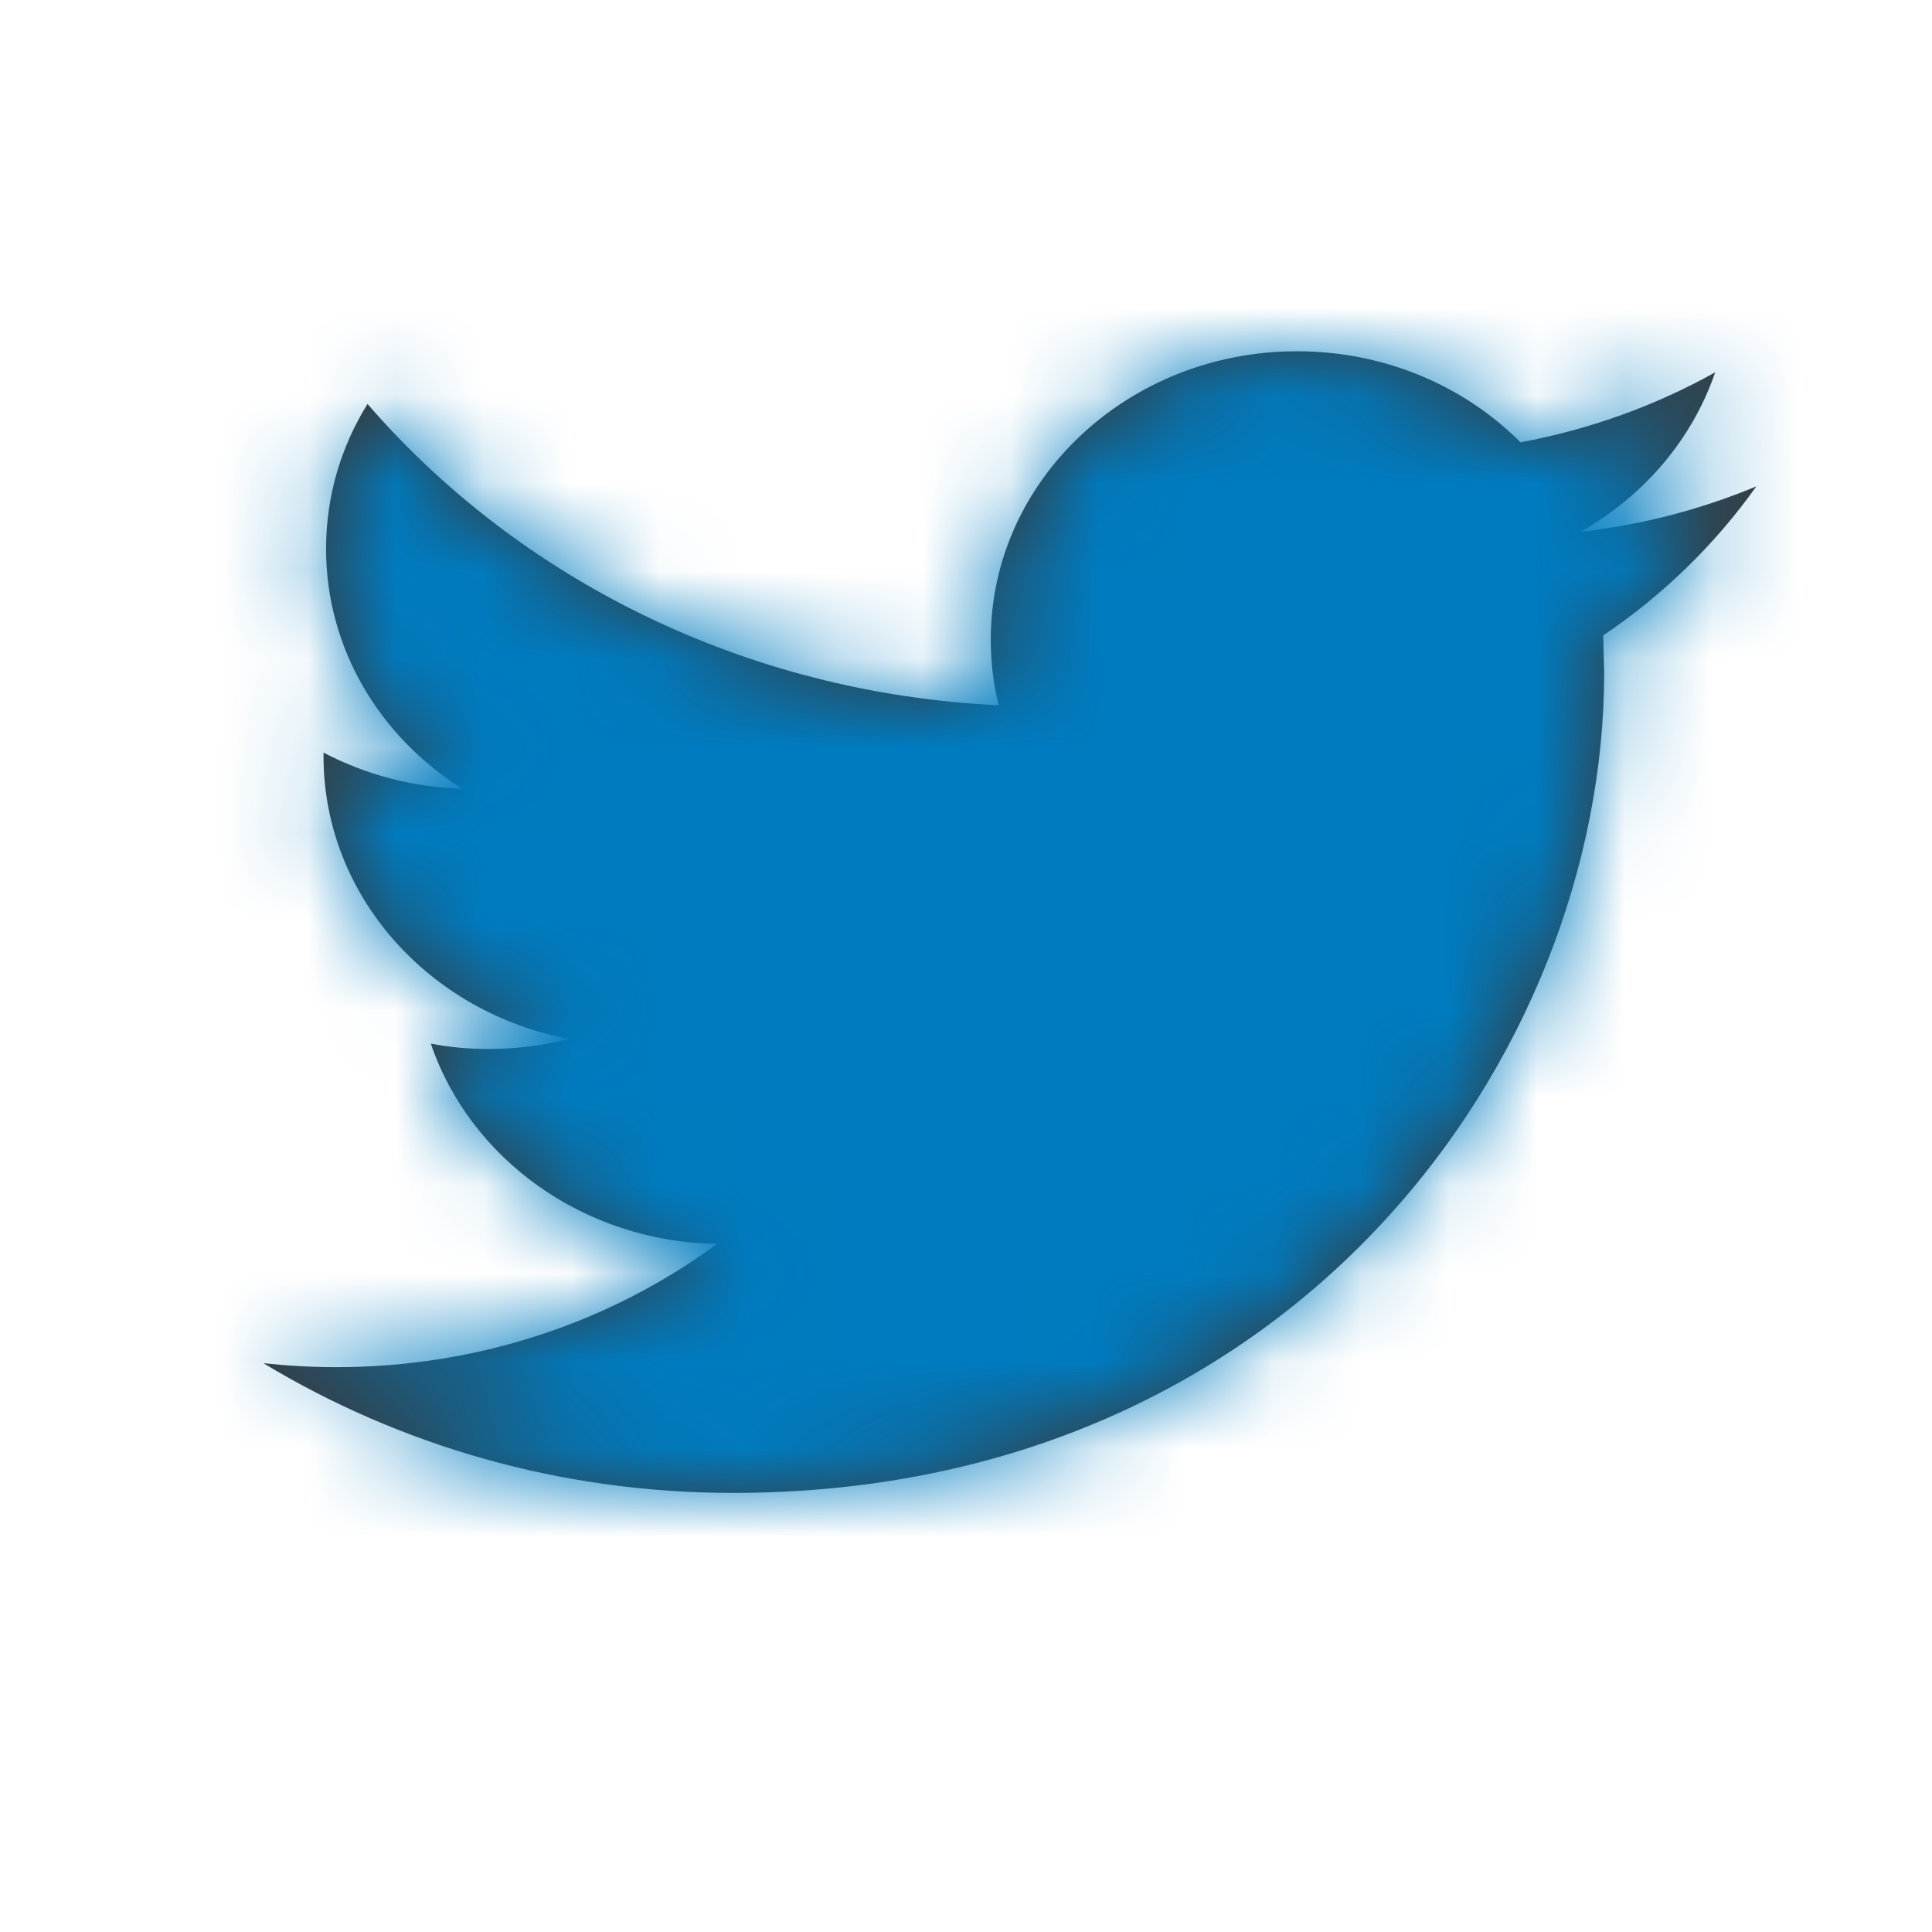
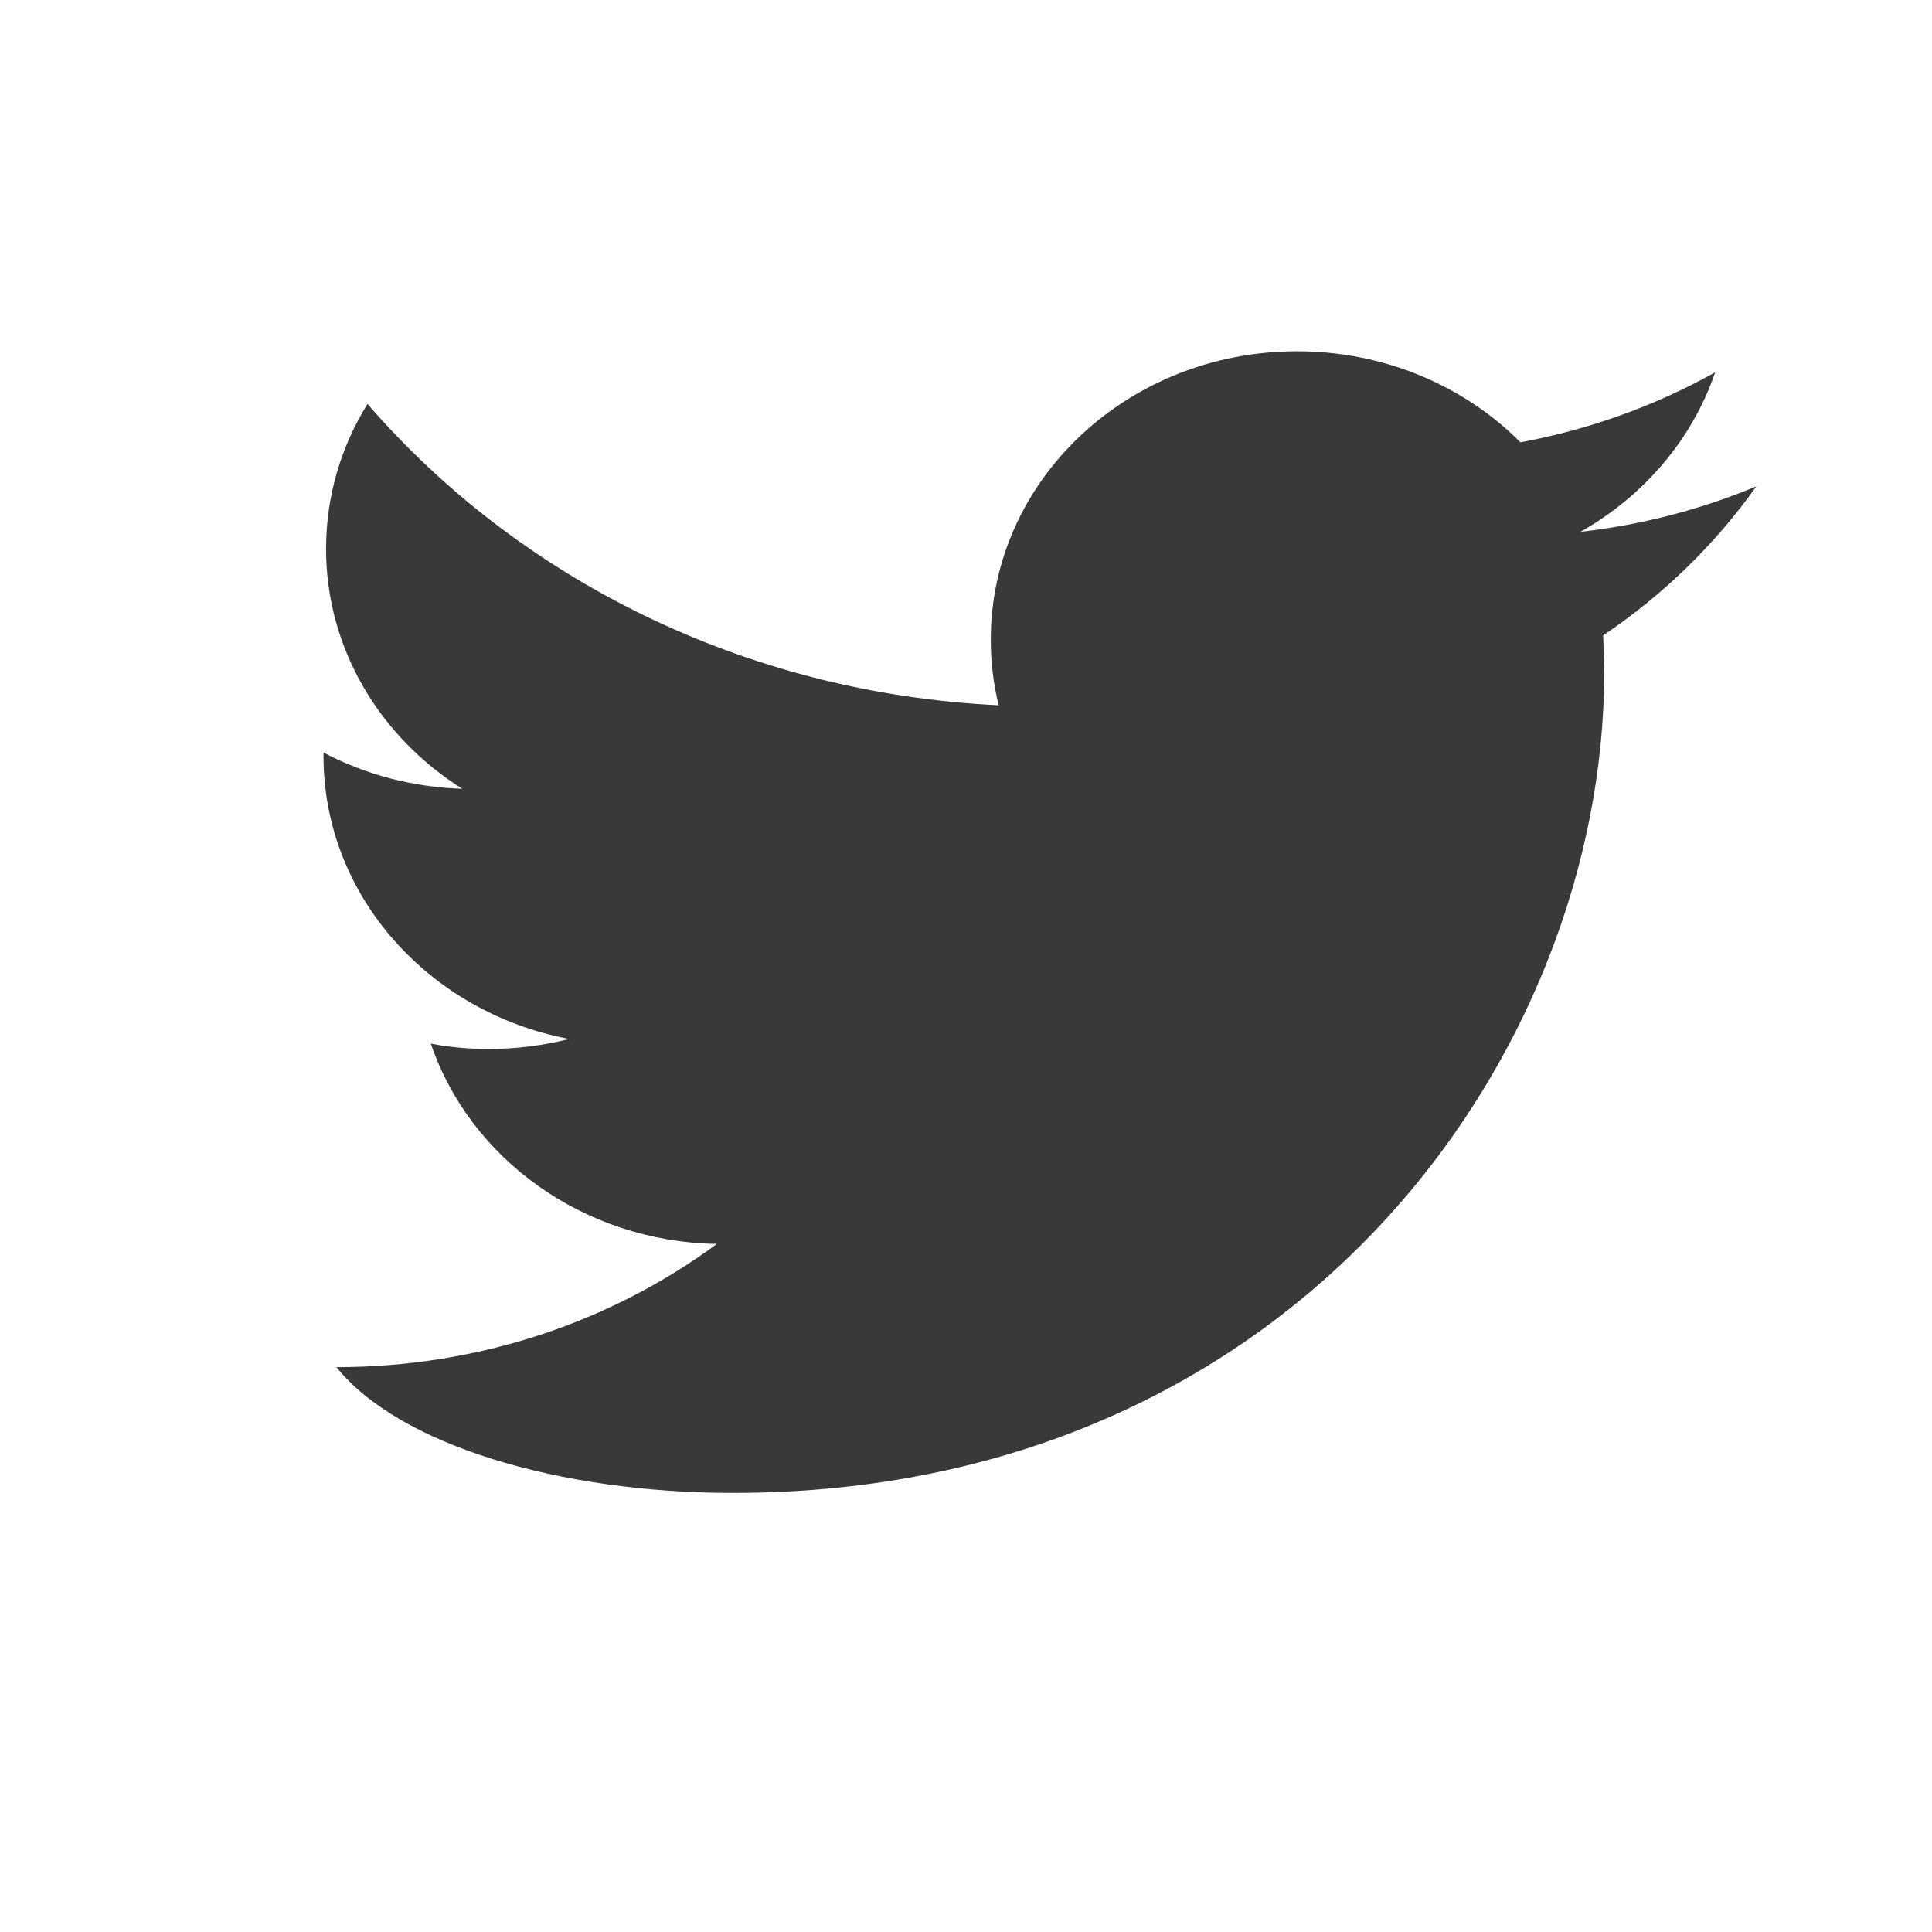
<svg xmlns="http://www.w3.org/2000/svg" xmlns:xlink="http://www.w3.org/1999/xlink" width="22" height="22" viewBox="0 0 22 22">
  <defs>
-     <path id="twitter-a" d="M17,1.538 C16.374,1.799 15.703,1.976 14.997,2.056 C15.718,1.649 16.269,1.005 16.531,0.24 C15.855,0.617 15.109,0.889 14.314,1.037 C13.678,0.398 12.773,0 11.769,0 C9.843,0 8.282,1.47 8.282,3.282 C8.282,3.539 8.312,3.79 8.372,4.031 C5.474,3.893 2.904,2.586 1.185,0.6 C0.884,1.084 0.713,1.648 0.713,2.25 C0.713,3.389 1.329,4.394 2.264,4.982 C1.692,4.964 1.155,4.817 0.684,4.57 L0.684,4.611 C0.684,6.202 1.887,7.529 3.481,7.831 C3.189,7.905 2.881,7.945 2.562,7.945 C2.337,7.945 2.119,7.925 1.906,7.884 C2.349,9.189 3.637,10.139 5.163,10.165 C3.97,11.045 2.465,11.568 0.831,11.568 C0.55,11.568 0.273,11.552 0,11.523 C1.544,12.456 3.376,13 5.345,13 C11.761,13 15.267,7.998 15.267,3.659 L15.256,3.235 C15.941,2.774 16.533,2.196 17,1.538" />
+     <path id="twitter-a" d="M17,1.538 C16.374,1.799 15.703,1.976 14.997,2.056 C15.718,1.649 16.269,1.005 16.531,0.24 C15.855,0.617 15.109,0.889 14.314,1.037 C13.678,0.398 12.773,0 11.769,0 C9.843,0 8.282,1.47 8.282,3.282 C8.282,3.539 8.312,3.79 8.372,4.031 C5.474,3.893 2.904,2.586 1.185,0.6 C0.884,1.084 0.713,1.648 0.713,2.25 C0.713,3.389 1.329,4.394 2.264,4.982 C1.692,4.964 1.155,4.817 0.684,4.57 L0.684,4.611 C0.684,6.202 1.887,7.529 3.481,7.831 C3.189,7.905 2.881,7.945 2.562,7.945 C2.337,7.945 2.119,7.925 1.906,7.884 C2.349,9.189 3.637,10.139 5.163,10.165 C3.97,11.045 2.465,11.568 0.831,11.568 C1.544,12.456 3.376,13 5.345,13 C11.761,13 15.267,7.998 15.267,3.659 L15.256,3.235 C15.941,2.774 16.533,2.196 17,1.538" />
  </defs>
  <g fill="none" fill-rule="evenodd" transform="translate(3 4)">
    <mask id="twitter-b" fill="#fff">
      <use xlink:href="#twitter-a" />
    </mask>
    <use fill="#393939" xlink:href="#twitter-a" />
    <g mask="url(#twitter-b)">
-       <rect width="22" height="22" fill="#007bbf" transform="translate(-3 -4)" />
-     </g>
+       </g>
  </g>
</svg>